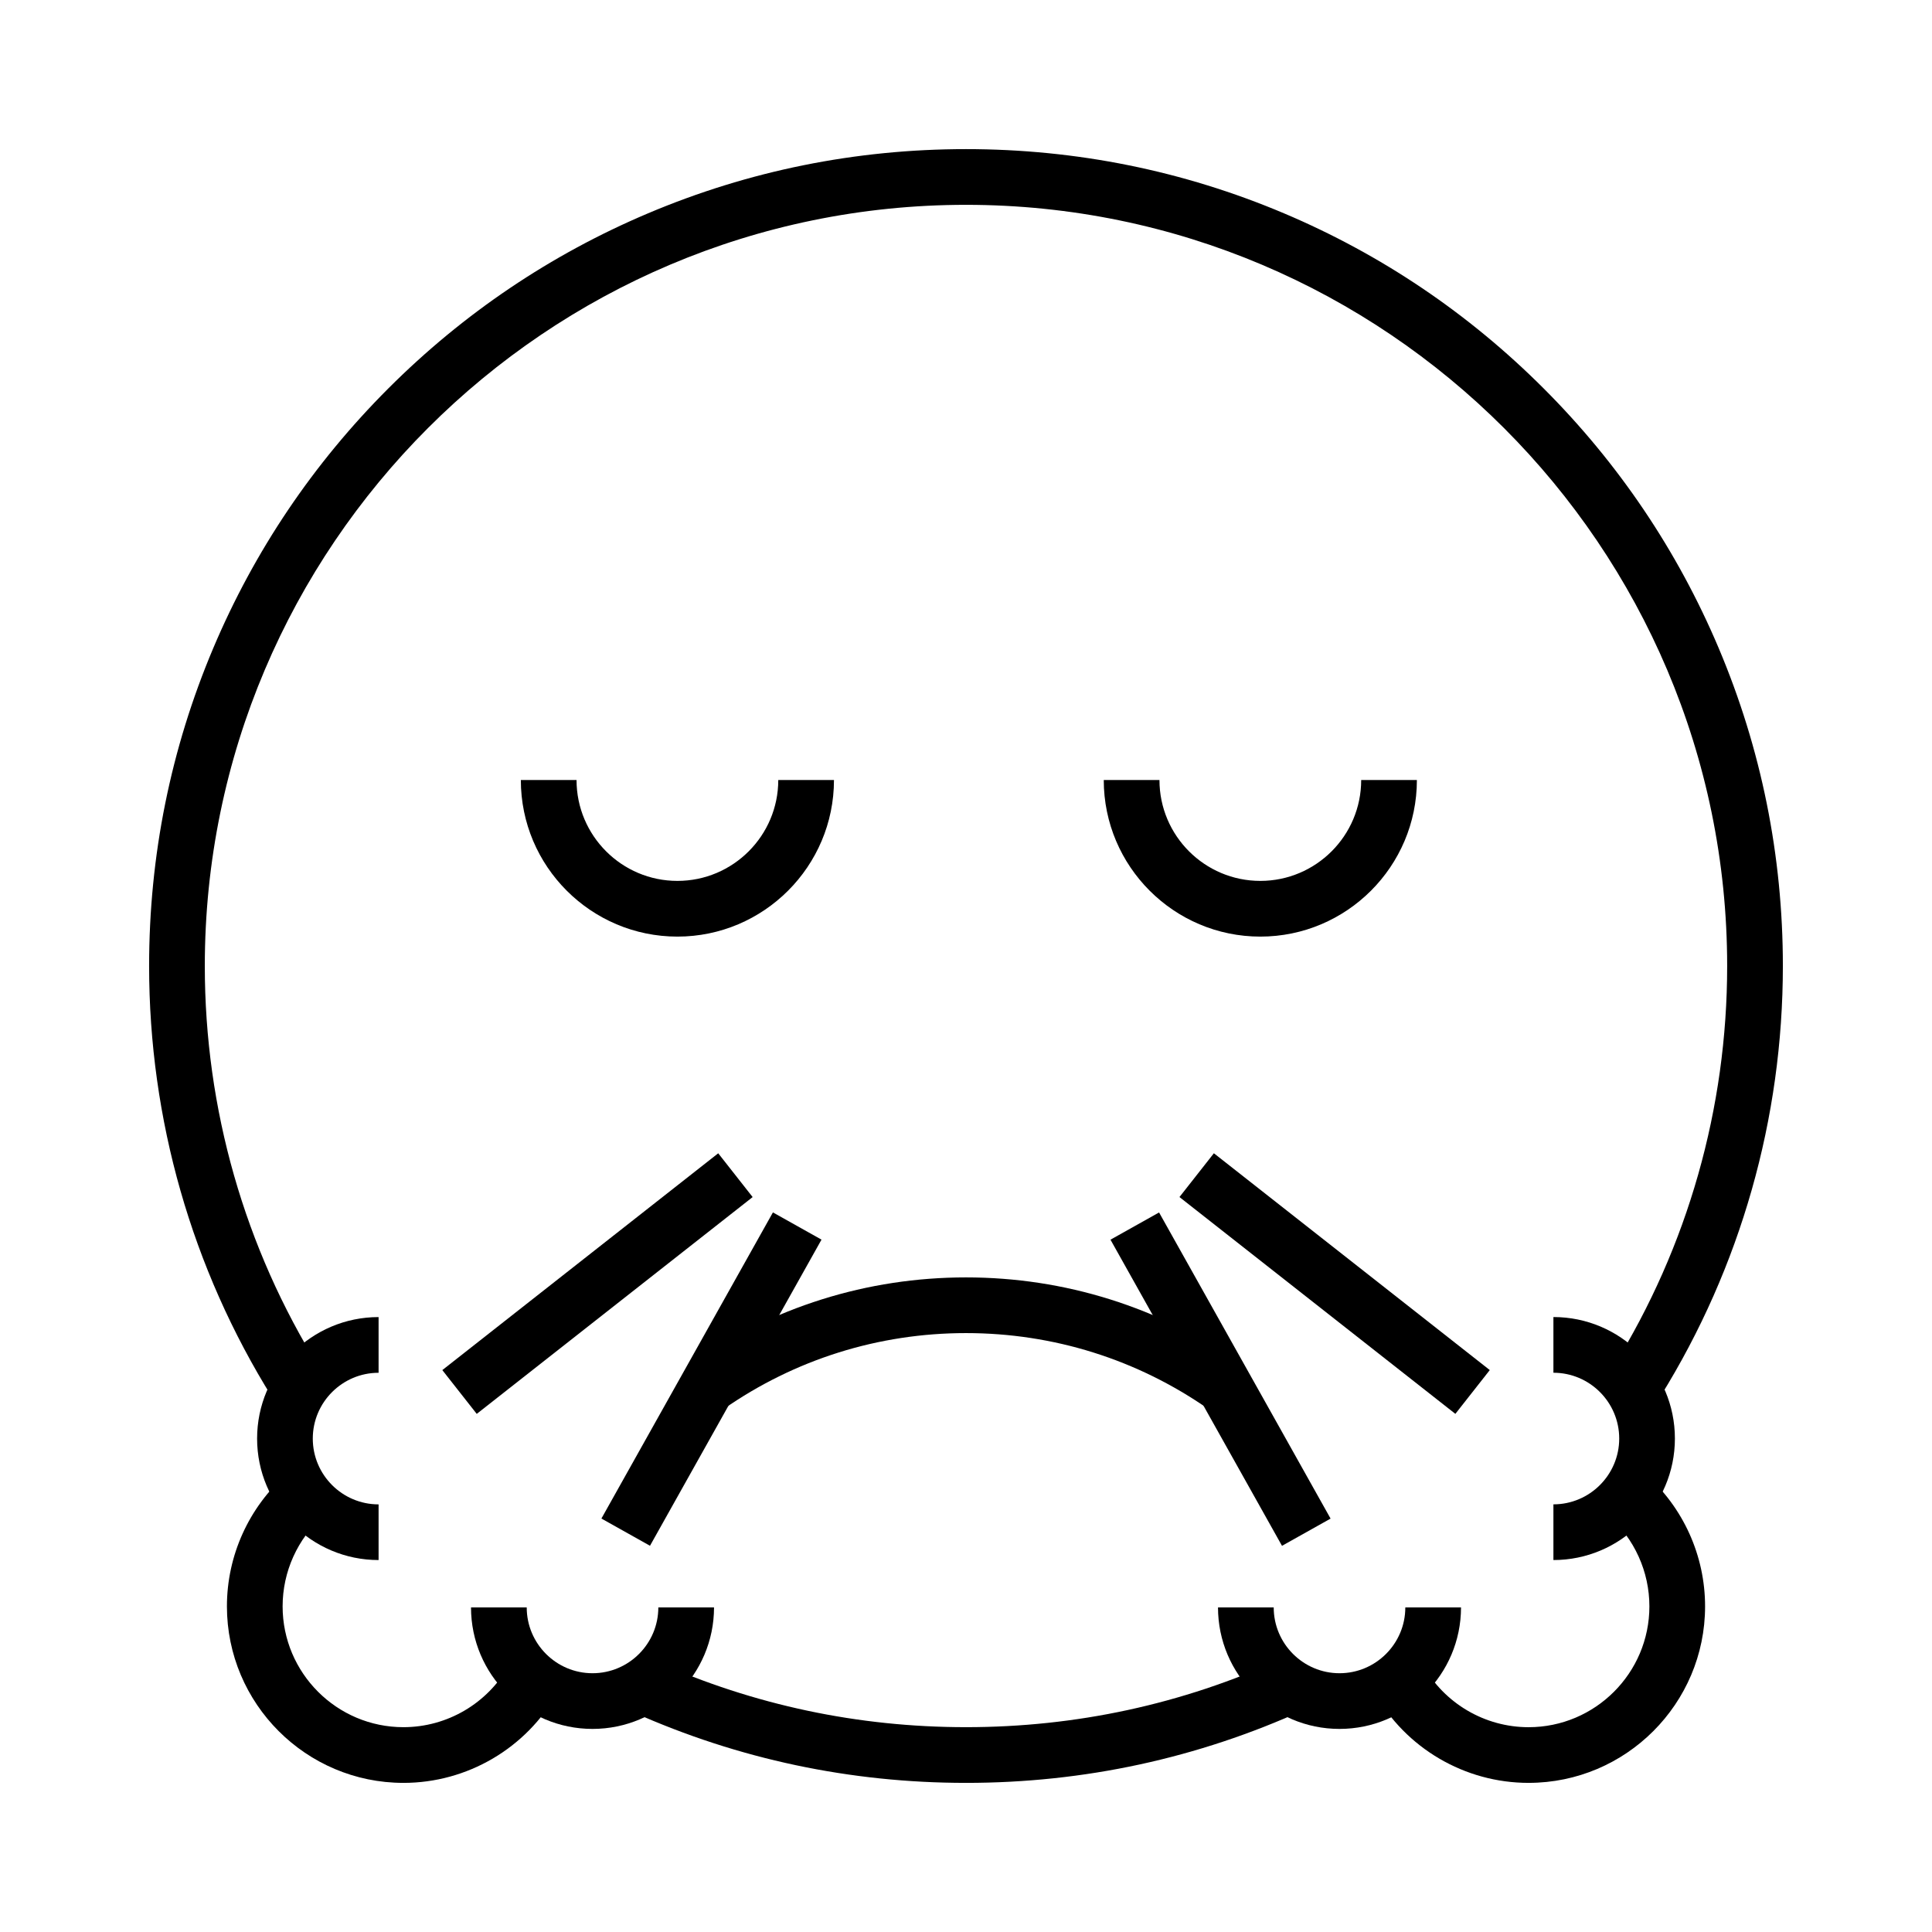
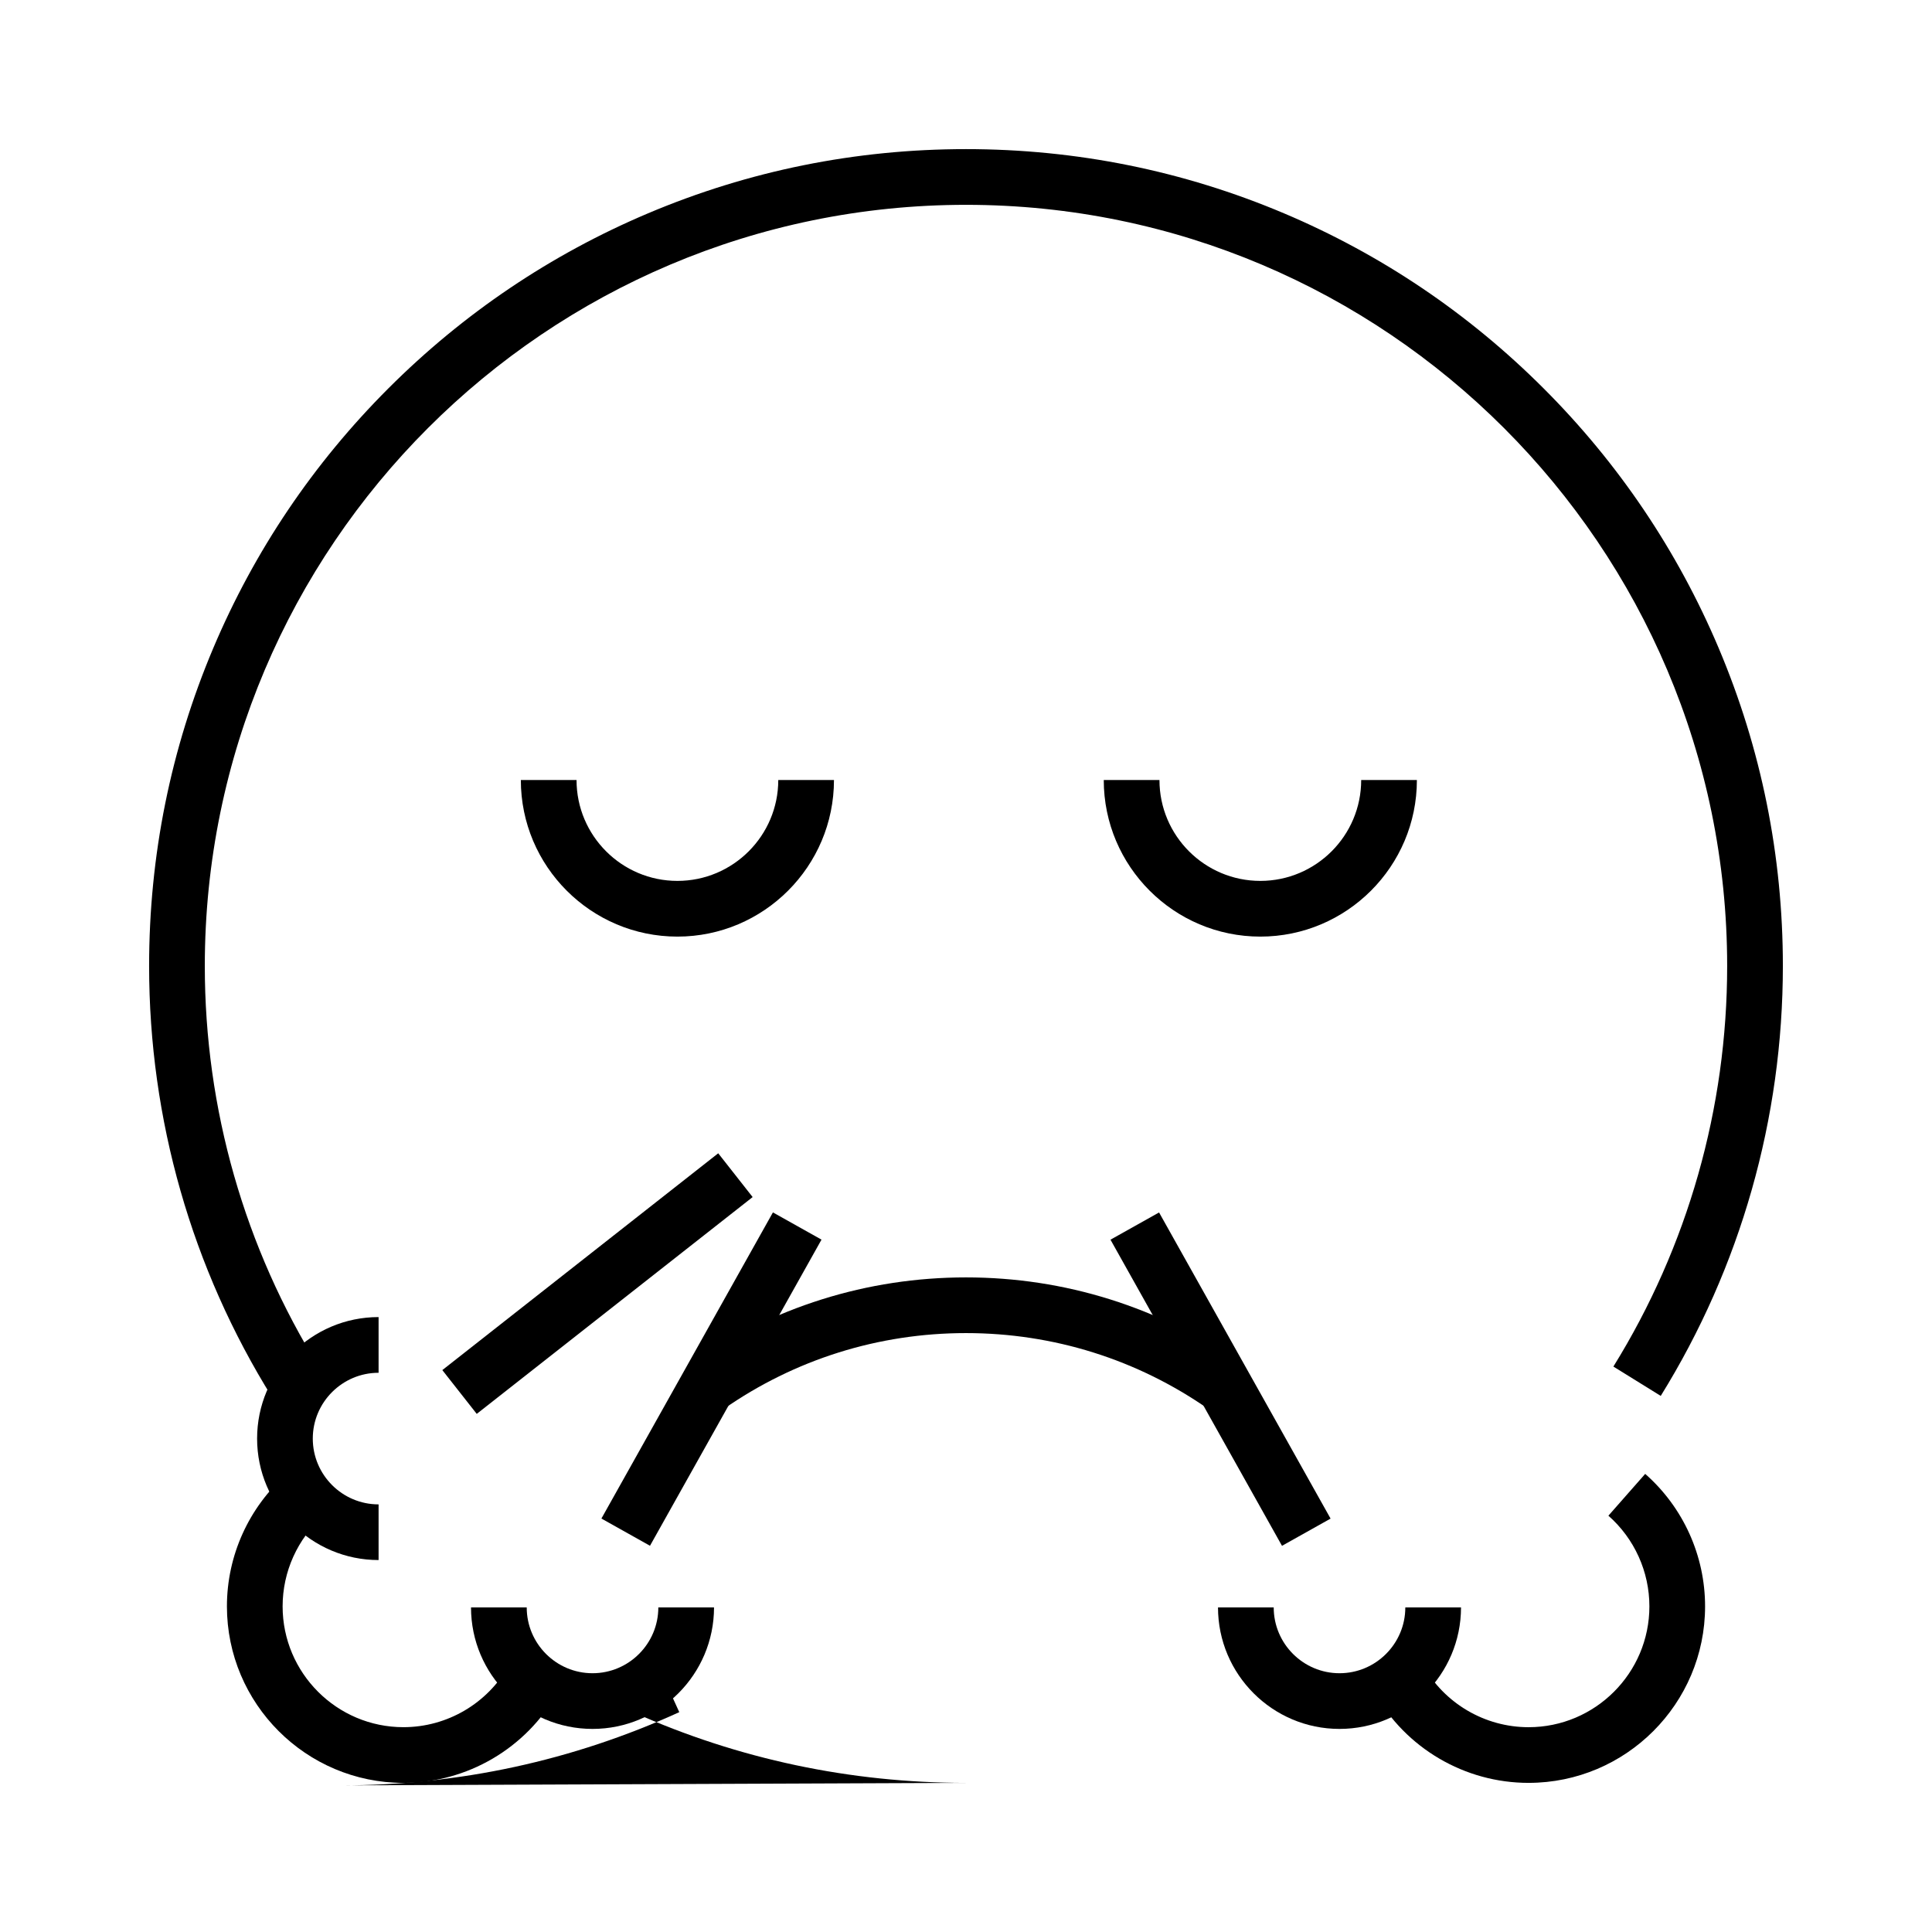
<svg xmlns="http://www.w3.org/2000/svg" fill="#000000" width="800px" height="800px" version="1.1" viewBox="144 144 512 512">
  <g>
    <path d="m478 392.21c-22.879 0-41.492-18.613-41.492-41.492h14.762c0 14.742 11.988 26.73 26.73 26.73 14.742 0 26.73-11.988 26.73-26.73h14.762c0 22.879-18.613 41.492-41.492 41.492z" />
    <path d="m323.52 392.21c-22.879 0-41.492-18.613-41.492-41.492h14.762c0 14.742 11.988 26.73 26.73 26.73s26.73-11.988 26.73-26.73h14.762c0 22.879-18.613 41.492-41.492 41.492z" />
    <path d="m216.2 514.44c-21.383-34.277-32.684-73.848-32.684-114.44 0-29.219 5.727-57.574 17.012-84.266 10.902-25.781 26.516-48.93 46.391-68.805s43.031-35.488 68.805-46.391c26.699-11.293 55.051-17.02 84.273-17.02 29.219 0 57.574 5.727 84.266 17.012 25.781 10.902 48.93 26.516 68.805 46.391s35.488 43.031 46.391 68.805c11.293 26.699 17.02 55.051 17.02 84.273 0 40.379-11.191 79.773-32.367 113.93l-12.547-7.777c19.727-31.82 30.152-68.527 30.152-106.15 0-111.23-90.488-201.72-201.72-201.72-111.23 0-201.72 90.492-201.72 201.72 0 37.824 10.527 74.695 30.449 106.62z" />
-     <path d="m400 616.48c-30.676 0-60.324-6.289-88.121-18.691l6.012-13.48c25.891 11.551 53.52 17.41 82.109 17.41 29.152 0 57.273-6.082 83.582-18.074l6.125 13.43c-28.246 12.875-58.426 19.406-89.707 19.406z" />
+     <path d="m400 616.48c-30.676 0-60.324-6.289-88.121-18.691l6.012-13.48l6.125 13.43c-28.246 12.875-58.426 19.406-89.707 19.406z" />
    <path d="m464.31 517.47c-18.918-13.207-41.156-20.188-64.312-20.188-23.16 0-45.398 6.981-64.305 20.188l-8.453-12.102c21.402-14.945 46.559-22.844 72.758-22.844 26.195 0 51.355 7.902 72.766 22.844 0.355 0.246 0.688 0.527 0.992 0.832l-5.231 5.234z" />
    <path d="m301.02 602.18c-17.75 0-32.195-14.445-32.195-32.195h14.762c0 9.613 7.824 17.438 17.438 17.438 9.613 0 17.438-7.824 17.438-17.438h14.762c-0.008 17.75-14.453 32.195-32.203 32.195z" />
    <path d="m244.33 557.43c-17.75 0-32.195-14.445-32.195-32.195s14.445-32.195 32.195-32.195v14.762c-9.613 0-17.438 7.824-17.438 17.438s7.824 17.438 17.438 17.438z" />
    <path d="m250.91 616.48c-25.789 0-46.773-20.984-46.773-46.781 0-13.438 5.785-26.234 15.871-35.109l9.75 11.078c-6.902 6.078-10.863 14.832-10.863 24.031 0 17.656 14.363 32.02 32.016 32.02 11.582 0 22.293-6.281 27.957-16.402l12.879 7.211c-8.273 14.777-23.922 23.953-40.836 23.953z" />
    <path d="m261.22 507.09 73.117-57.457 9.121 11.605-73.117 57.457z" />
    <path d="m303.38 546.43 45.453-81.129 12.875 7.215-45.453 81.129z" />
    <path d="m498.98 602.18c-17.75 0-32.195-14.445-32.195-32.195h14.762c0 9.613 7.824 17.438 17.438 17.438s17.438-7.824 17.438-17.438h14.762c-0.008 17.75-14.453 32.195-32.203 32.195z" />
-     <path d="m555.67 557.43v-14.762c9.613 0 17.438-7.824 17.438-17.438 0-9.613-7.824-17.438-17.438-17.438v-14.762c17.75 0 32.195 14.445 32.195 32.195 0 17.758-14.445 32.203-32.195 32.203z" />
    <path d="m549.09 616.48c-16.914 0-32.566-9.176-40.836-23.949l12.879-7.207c5.664 10.117 16.375 16.402 27.957 16.402 17.652 0 32.016-14.363 32.016-32.02 0-9.195-3.961-17.953-10.863-24.031l9.75-11.078c10.086 8.875 15.871 21.672 15.871 35.109 0 25.789-20.984 46.773-46.773 46.773z" />
-     <path d="m456.57 461.23 9.121-11.605 73.117 57.457-9.121 11.605z" />
    <path d="m438.29 472.53 12.875-7.215 45.453 81.129-12.875 7.215z" />
  </g>
</svg>